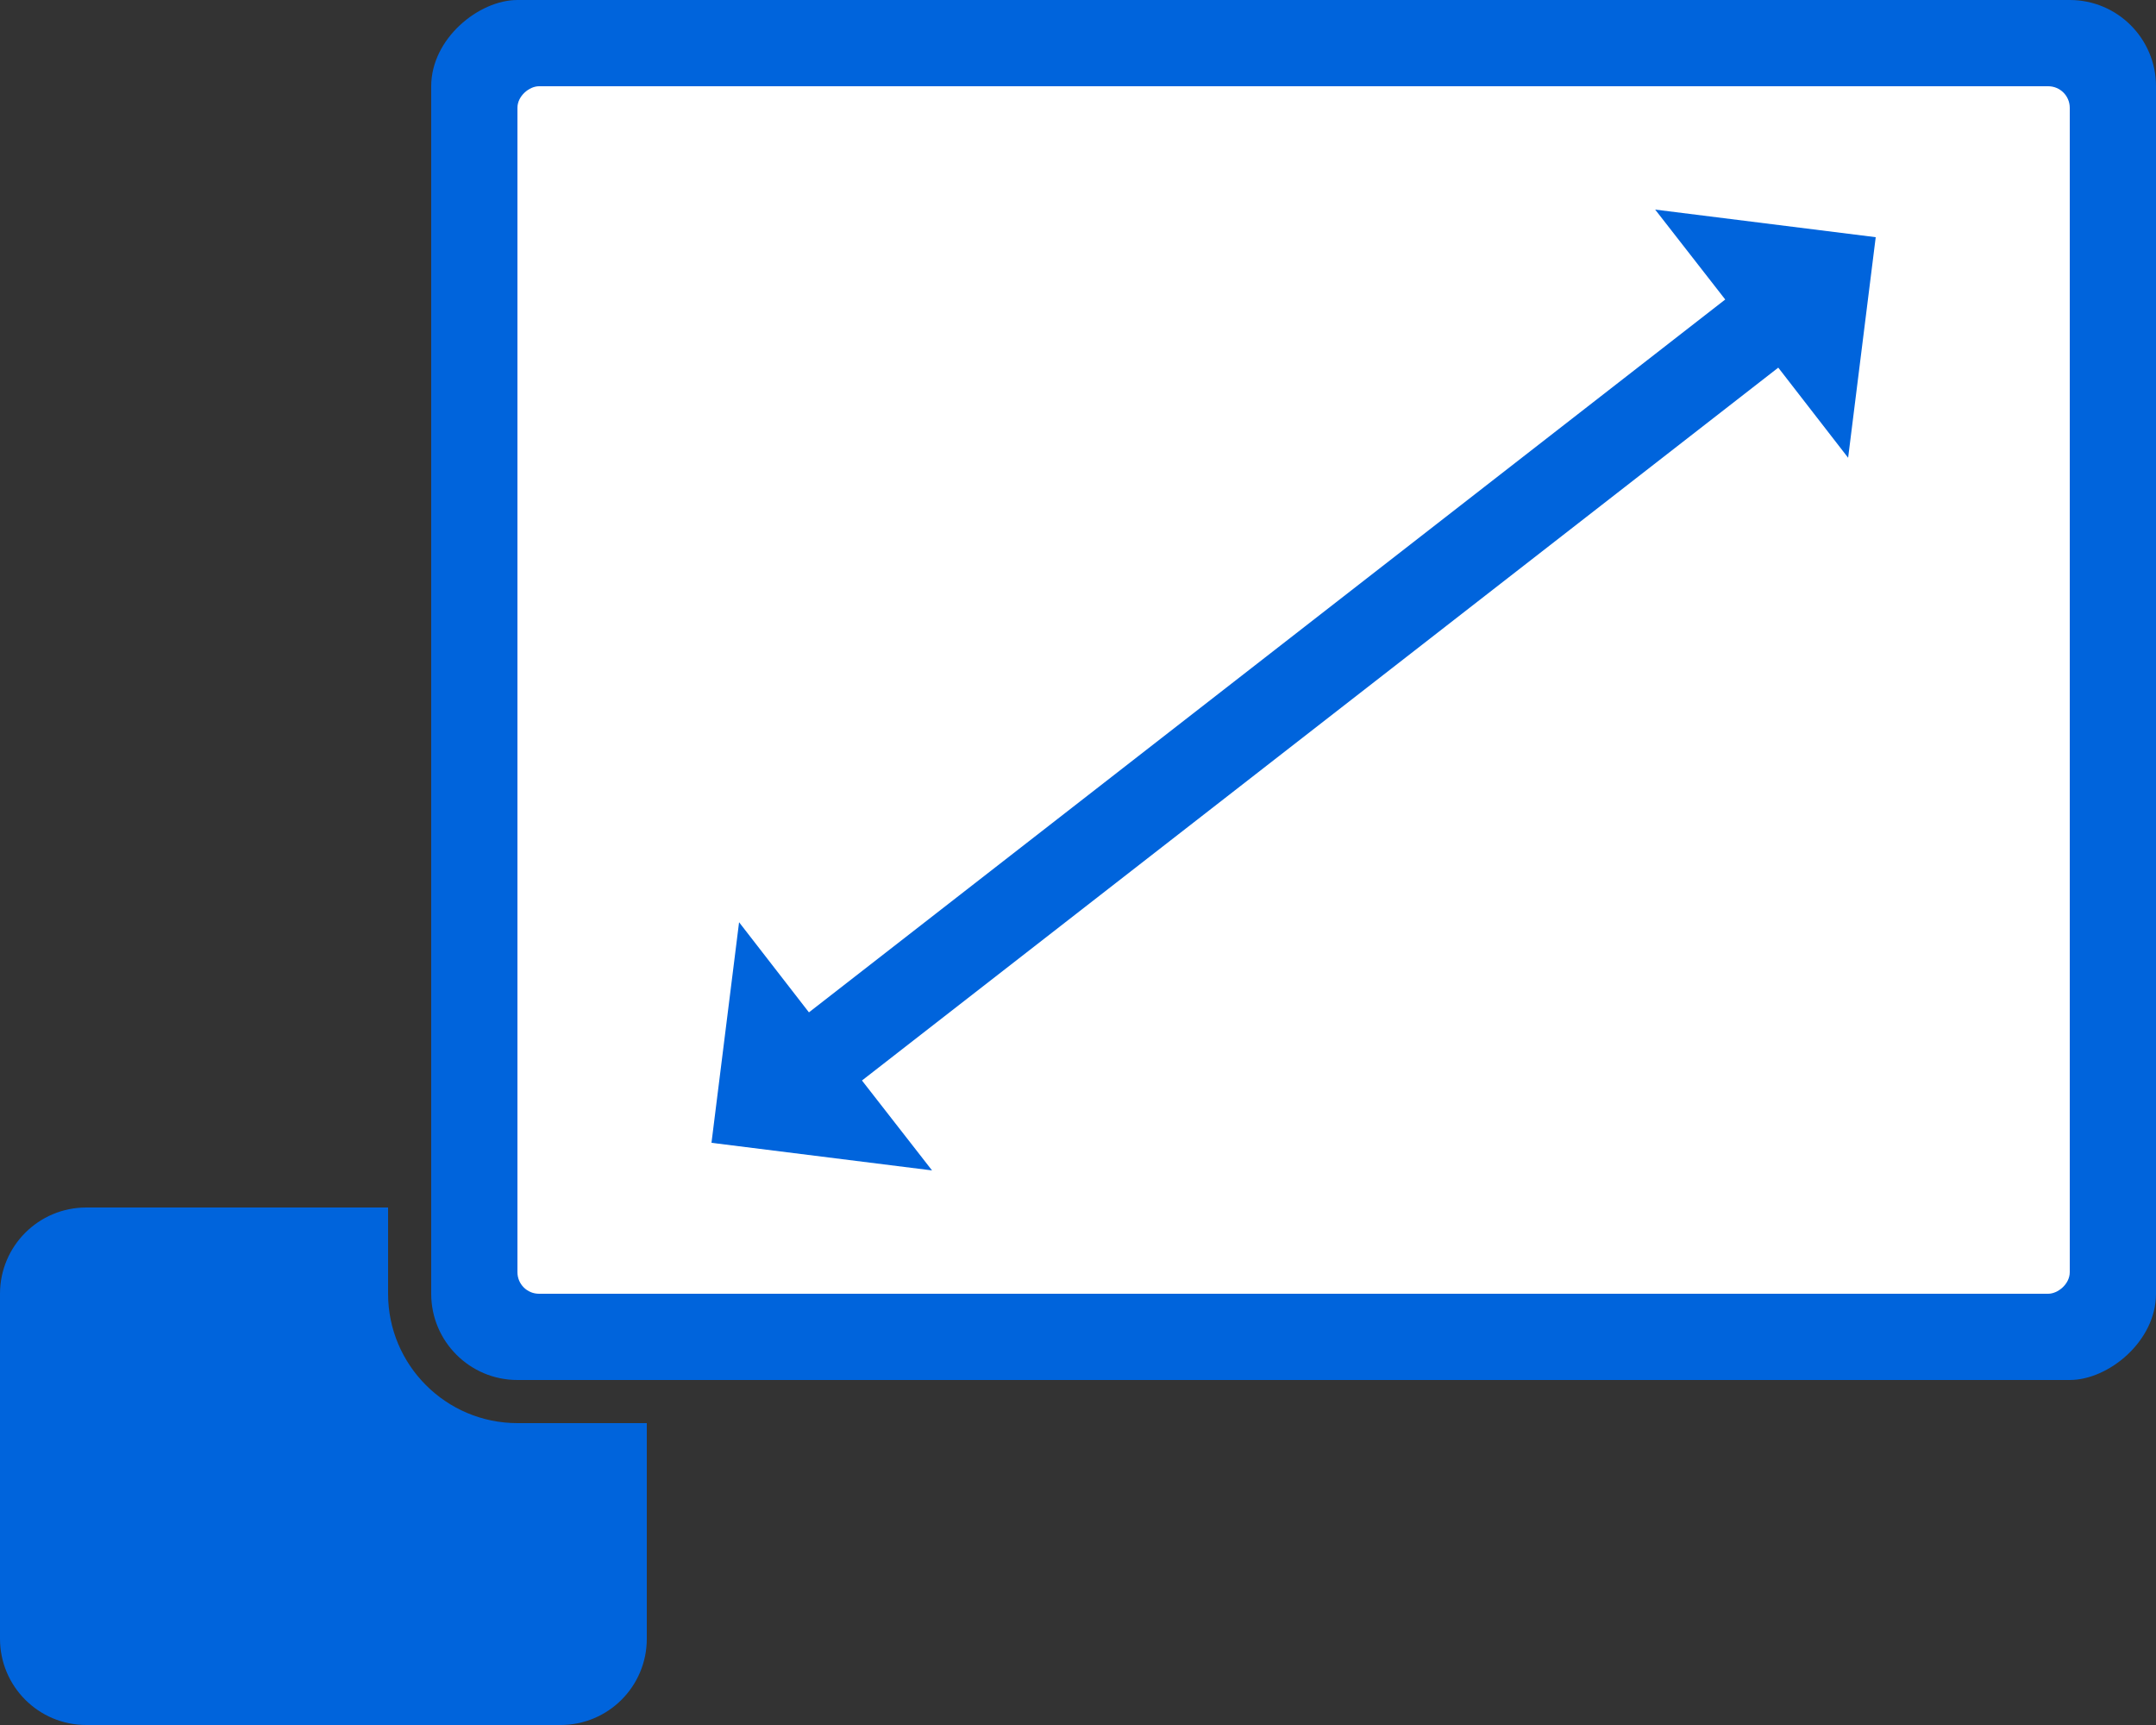
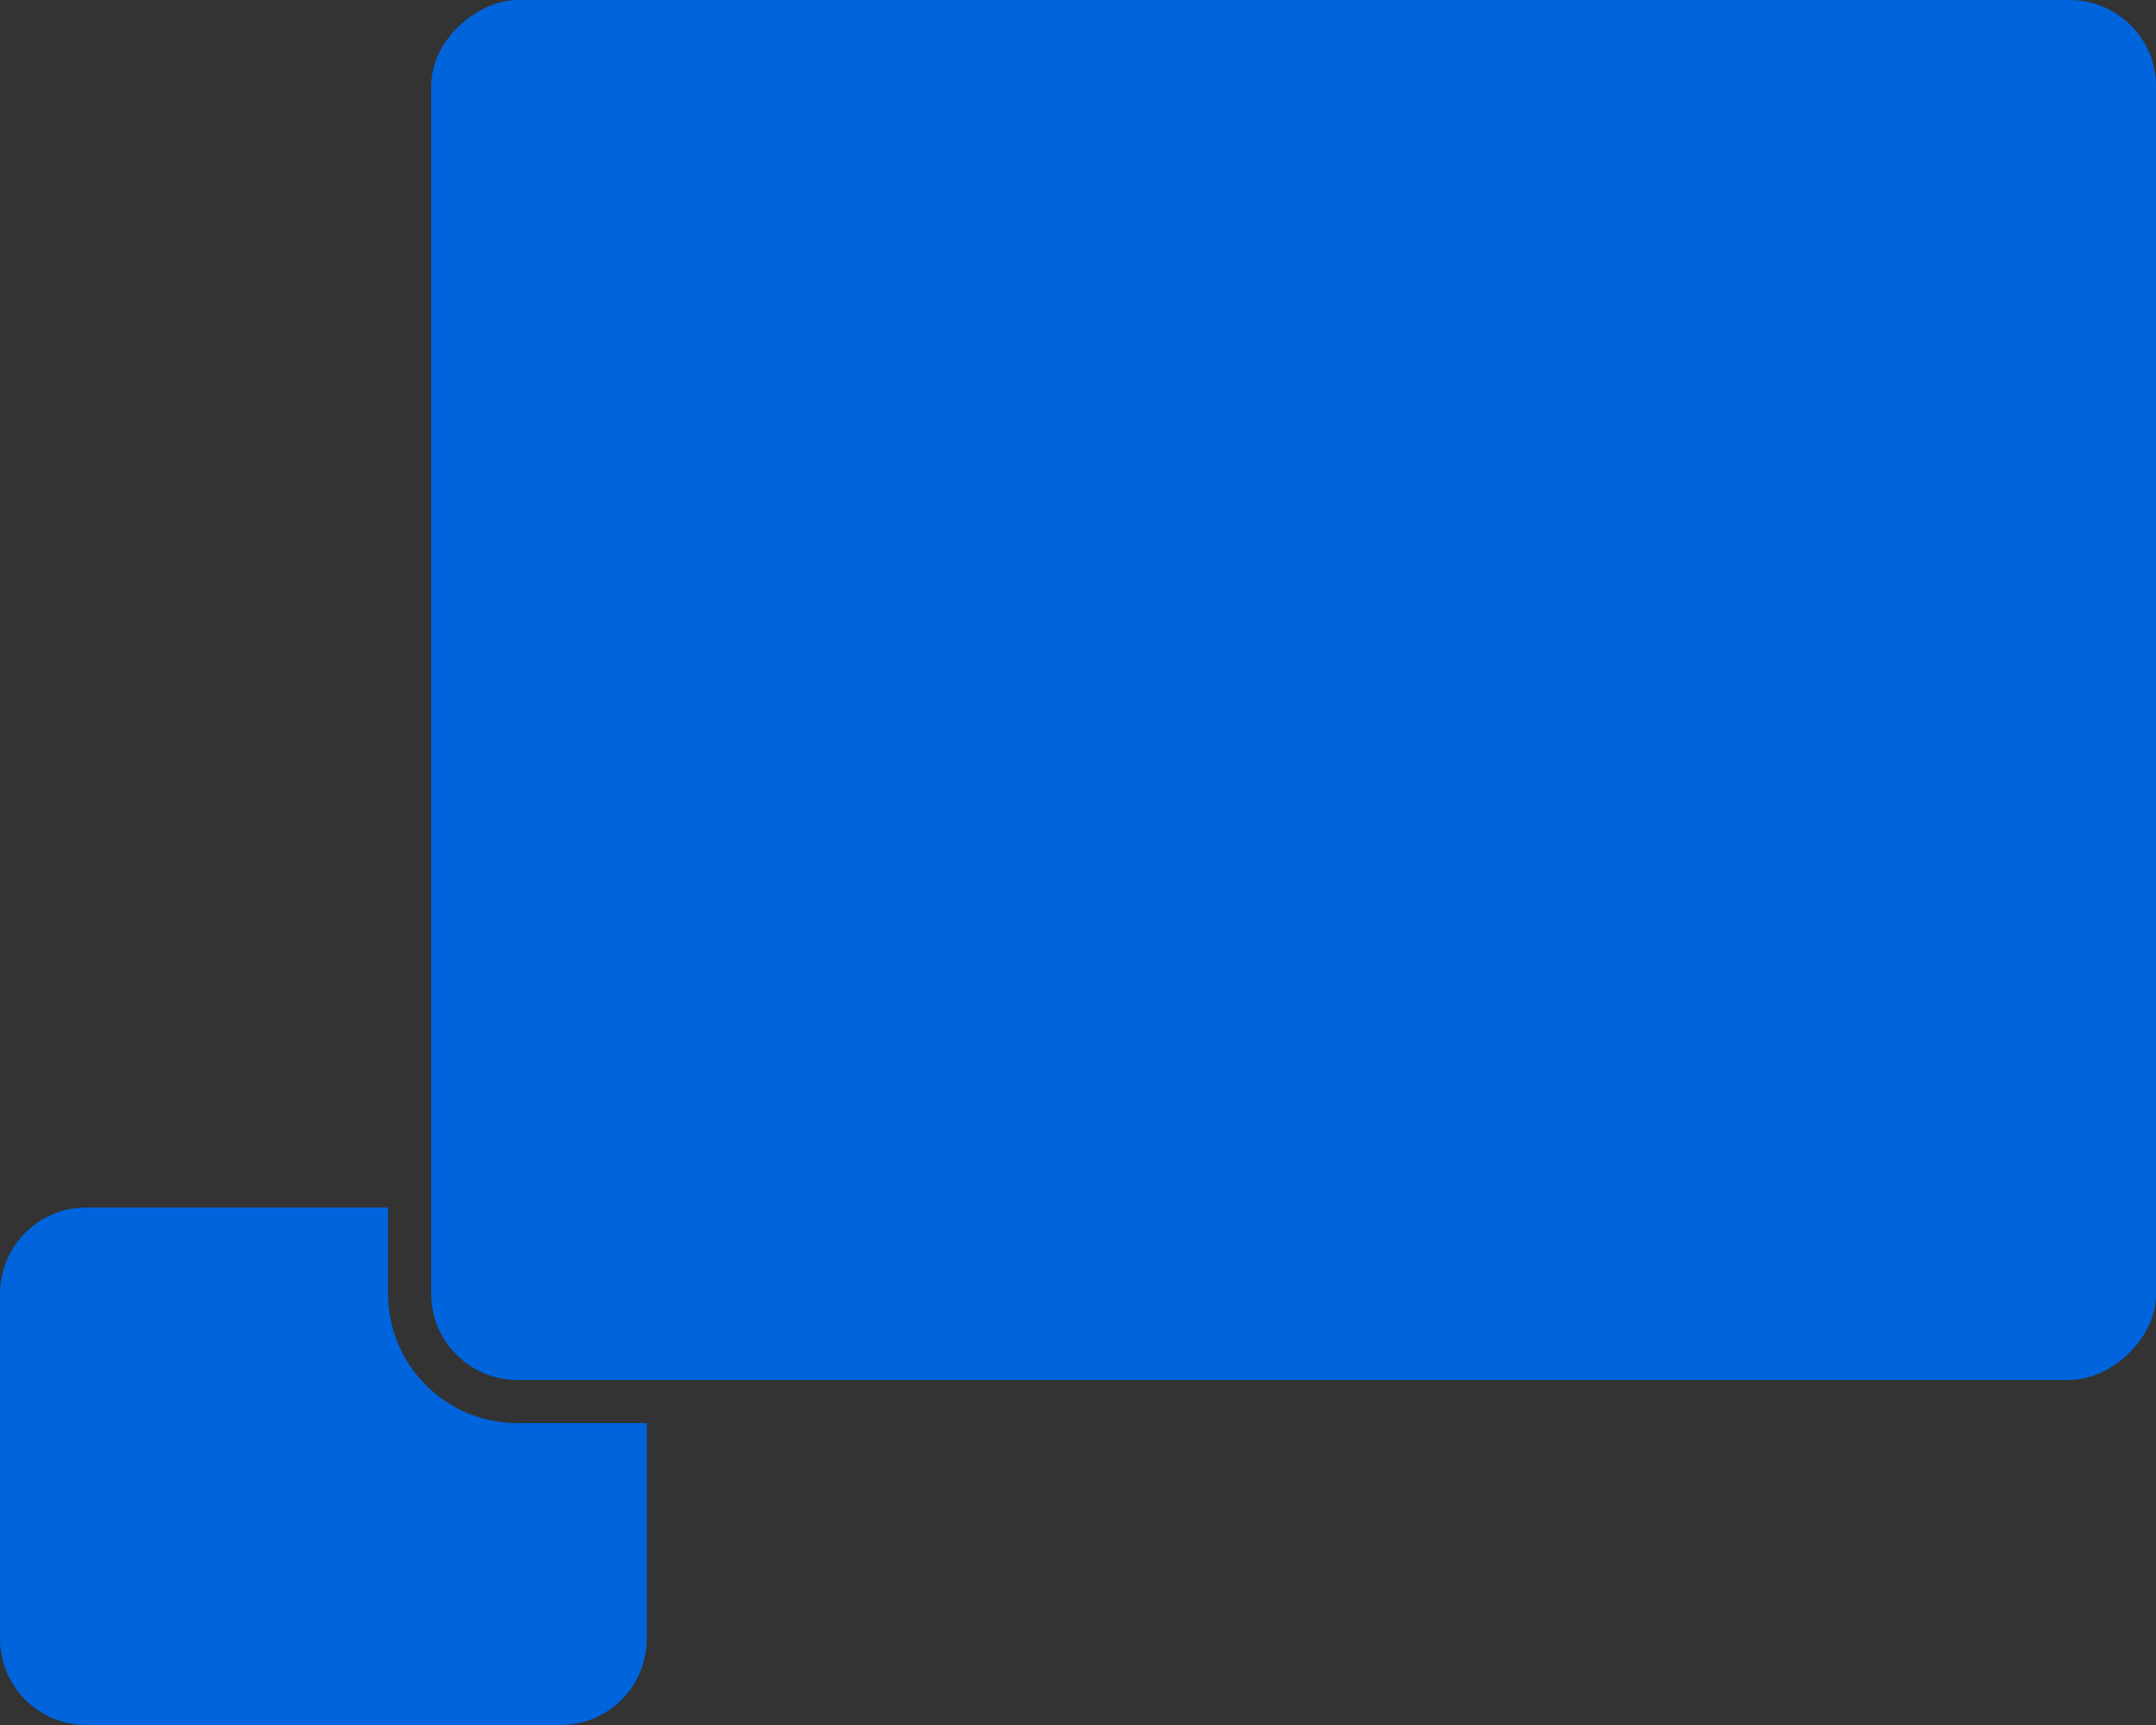
<svg xmlns="http://www.w3.org/2000/svg" id="Design" viewBox="0 0 100 80">
  <rect x="0" y="0" width="100" height="80" fill="#333333" stroke="none" />
  <defs>
    <style>.cls-1{fill:#fff;}.cls-2{fill:#0064dc;}</style>
  </defs>
  <path class="cls-2" d="M24,66c-3.31,0-6-2.69-6-6v-4H4c-2.21,0-4,1.79-4,4v16c0,2.21,1.79,4,4,4h22c2.21,0,4-1.79,4-4v-10h-6Z" />
  <rect class="cls-2" x="28" y="-8" width="64" height="80" rx="4" ry="4" transform="translate(92 -28) rotate(90)" />
-   <rect class="cls-1" x="32" y="-4" width="56" height="72" rx="1" ry="1" transform="translate(92 -28) rotate(90)" />
-   <polygon class="cls-2" points="85.72 21.23 87 11 76.77 9.72 80.02 13.89 37.52 46.95 34.28 42.77 33 53 43.23 54.28 39.98 50.11 82.48 17.05 85.72 21.23" />
</svg>